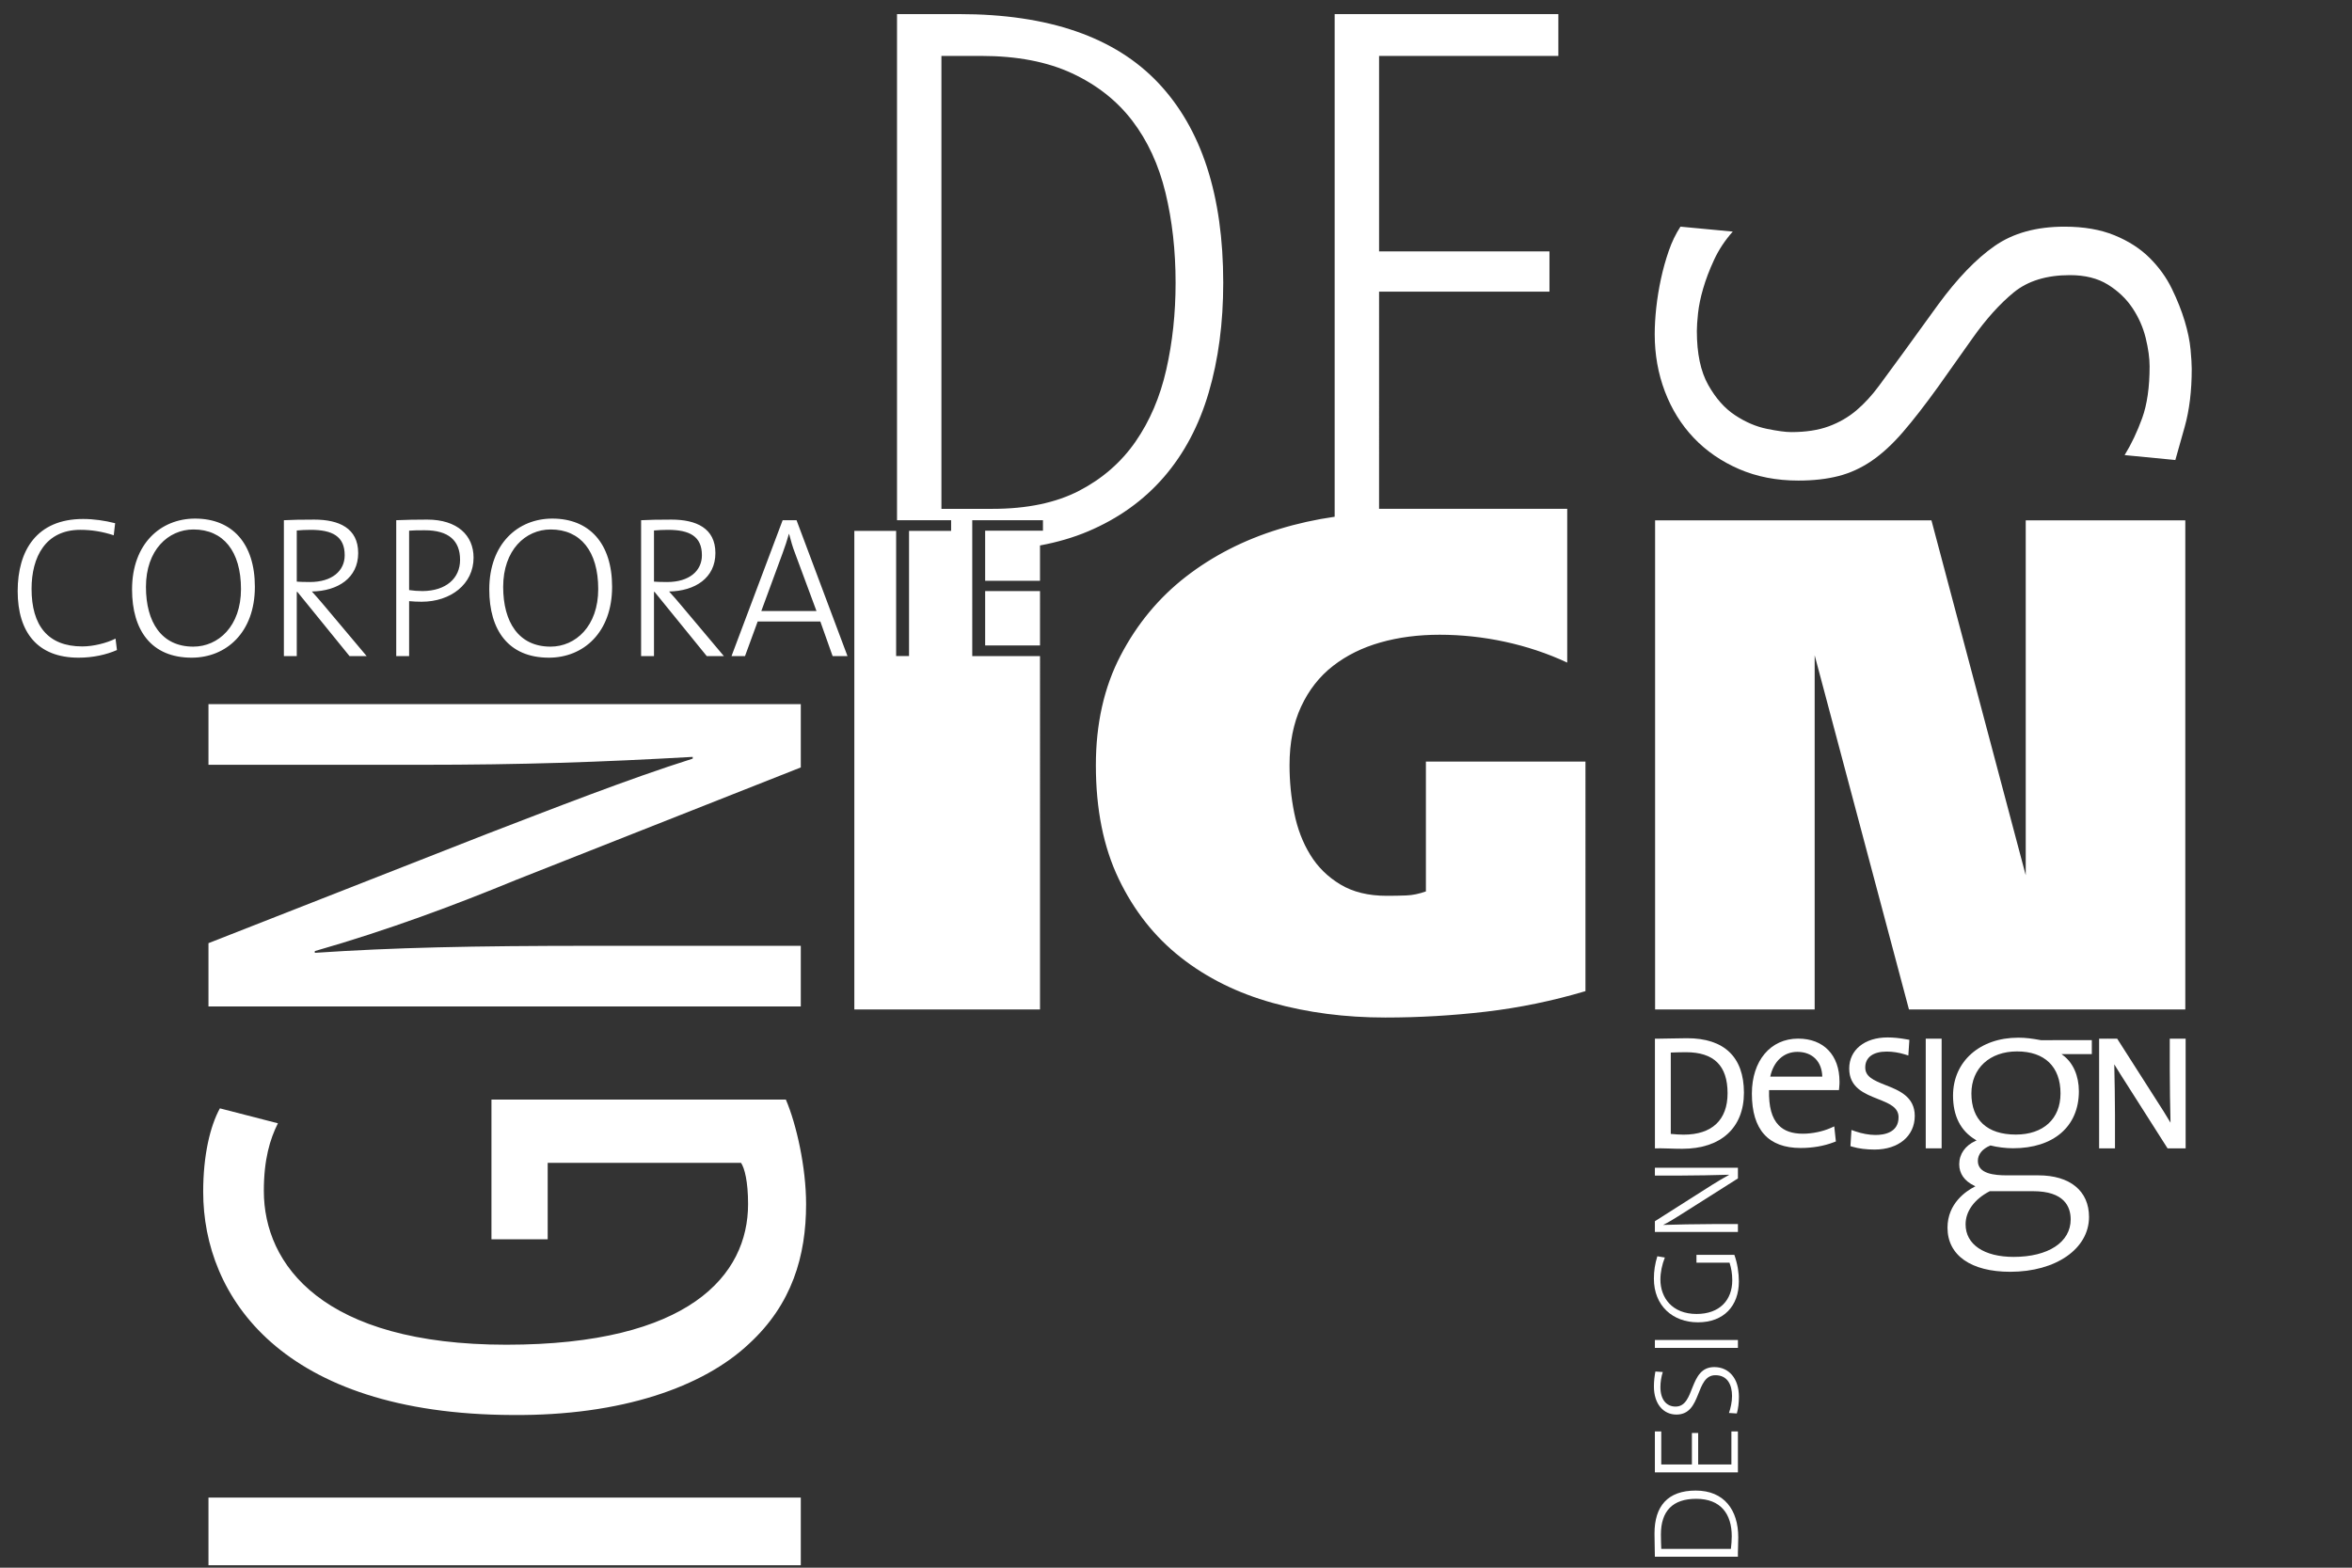
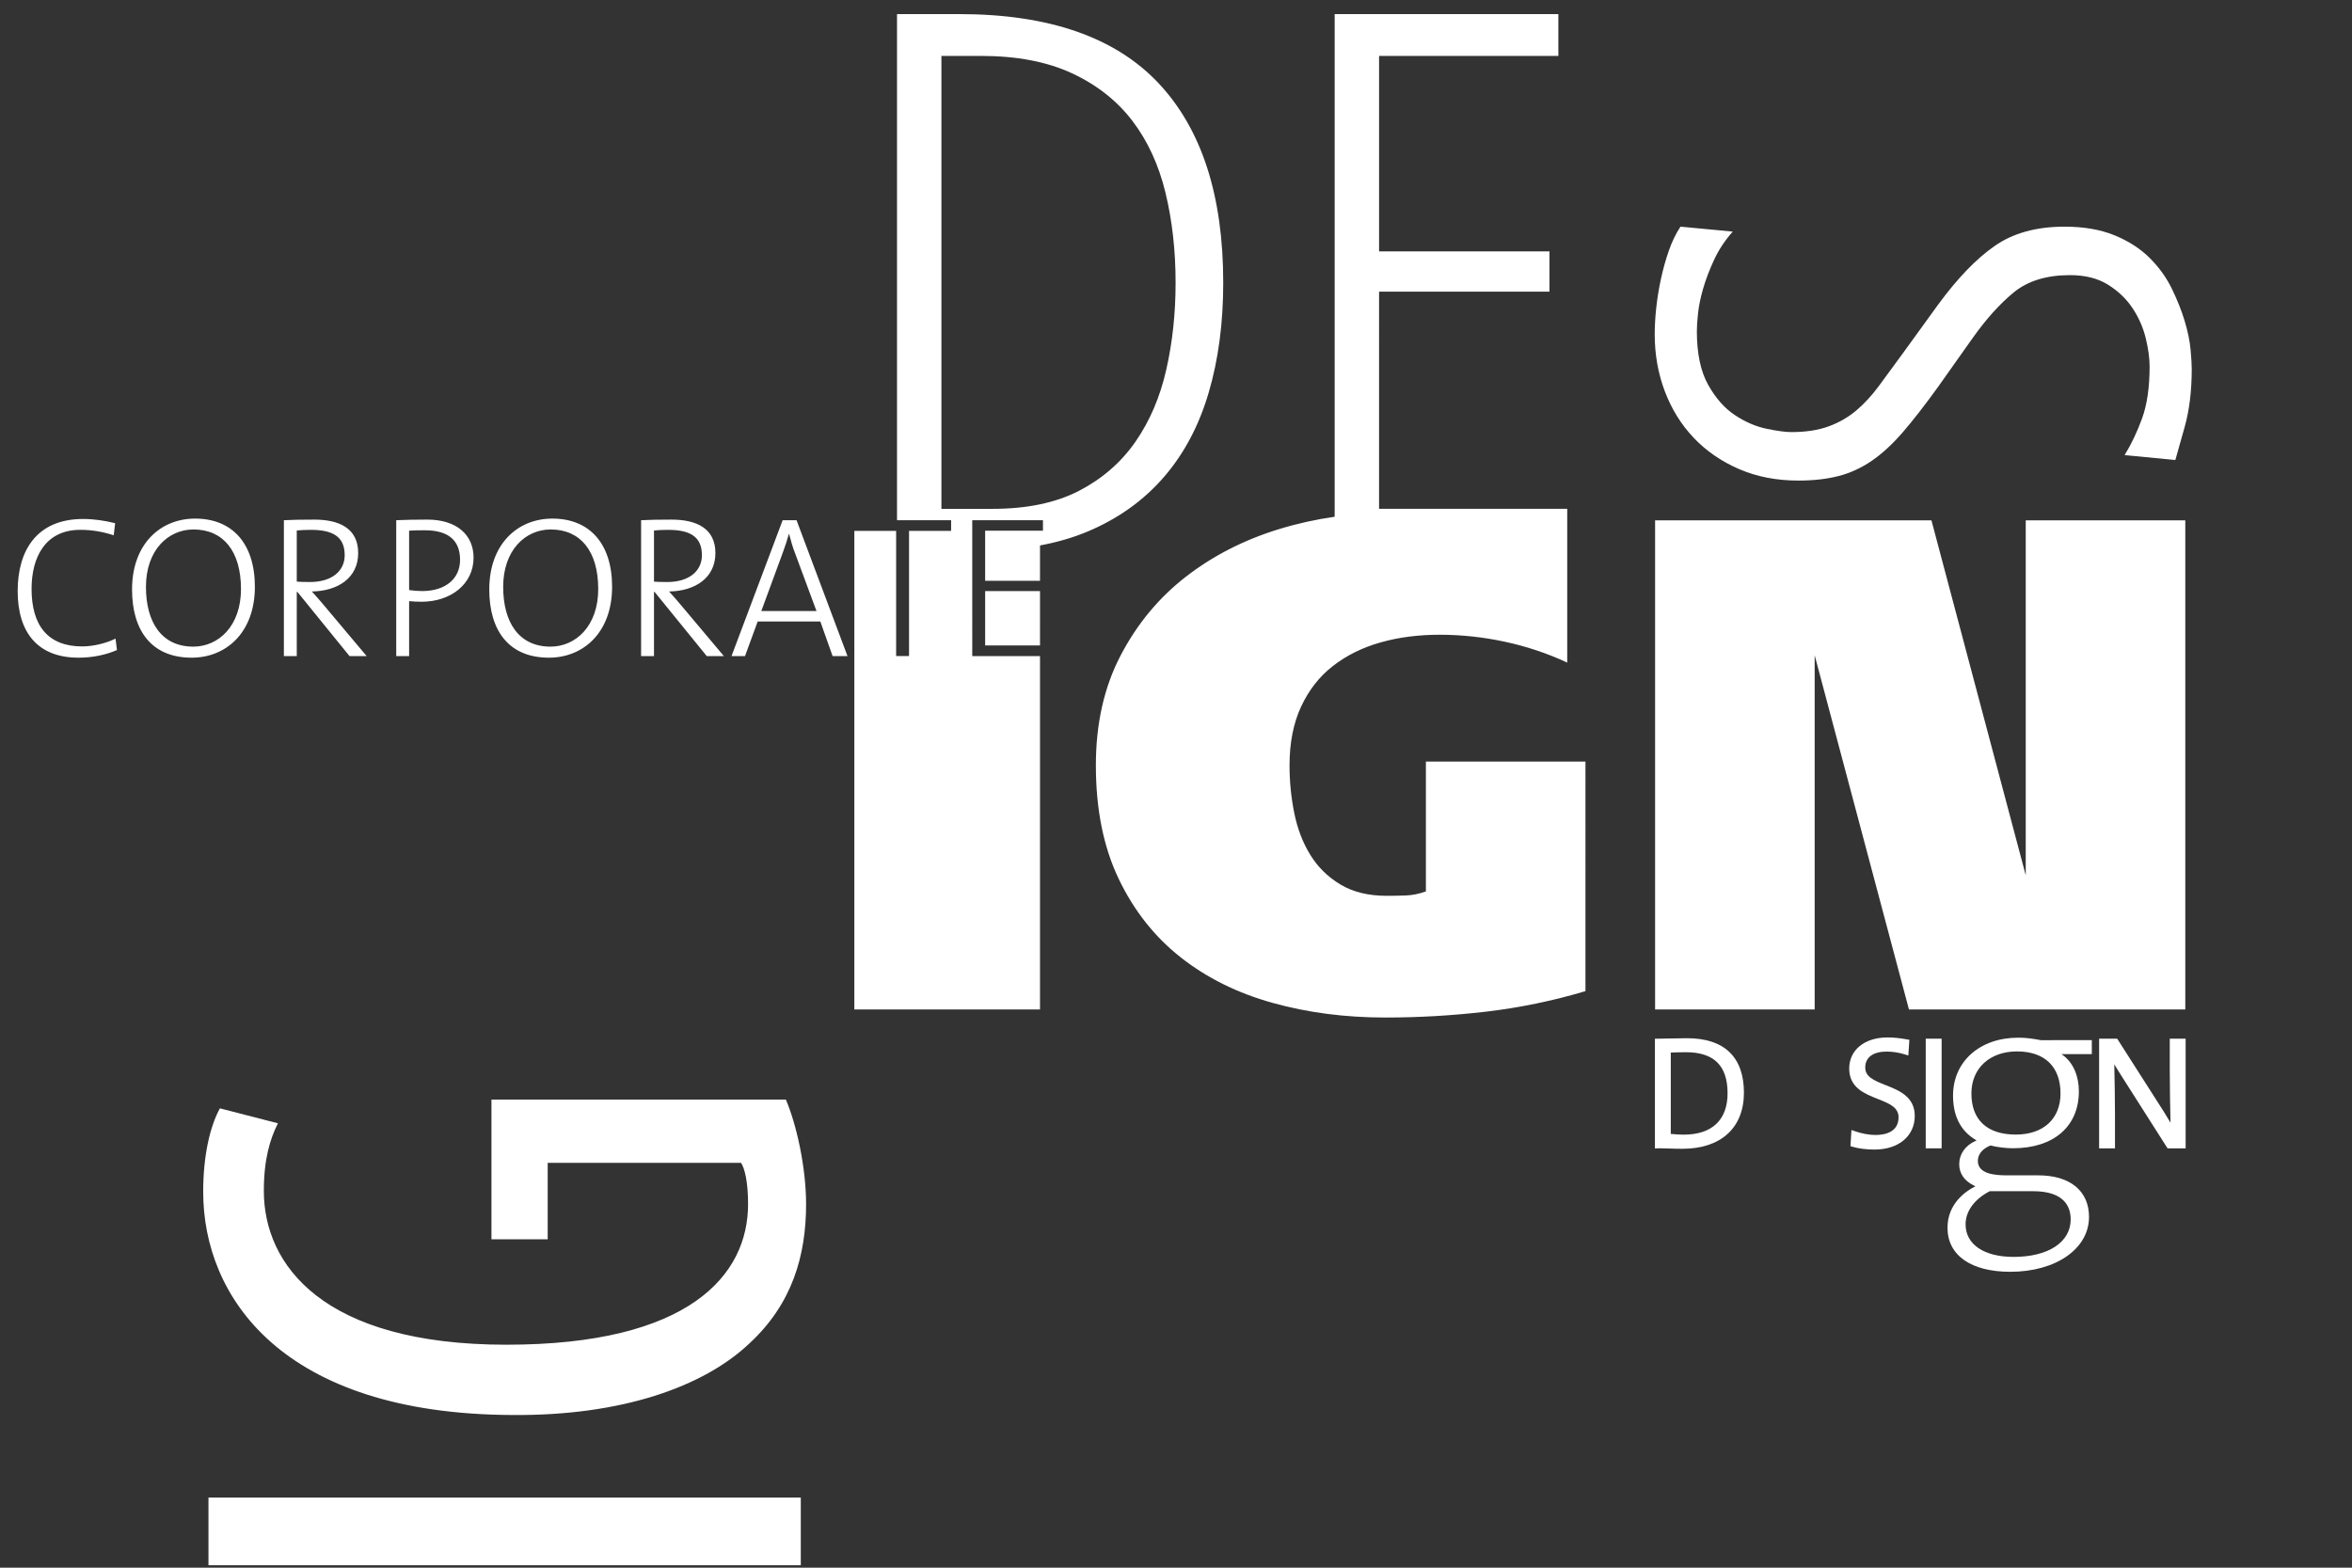
<svg xmlns="http://www.w3.org/2000/svg" version="1.1" x="0px" y="0px" width="1200px" height="800px" viewBox="-9.016 -7.196 1200 800" enable-background="new -9.016 -7.196 1200 800" xml:space="preserve">
  <rect x="-9.016" y="-7.196" width="1200" height="800" fill="#333333" stroke="none" />
  <defs>
</defs>
  <path fill="#FFFFFF" d="M1105.64,210.576c-2.393,8.526-3.987,14.186-4.787,16.979l-25.879-2.51  c3.446-5.599,6.422-11.884,8.956-18.869c2.525-6.993,3.792-15.807,3.792-26.424c0-4.195-0.671-9.021-1.993-14.468  c-1.345-5.452-3.598-10.556-6.768-15.307c-3.188-4.757-7.38-8.738-12.546-11.946c-5.177-3.217-11.634-4.825-19.321-4.825  c-11.948,0-21.5,2.933-28.682,8.803c-7.156,5.871-14.195,13.7-21.105,23.485l-17.521,24.742  c-6.64,9.222-12.615,16.914-17.923,23.067c-5.306,6.142-10.616,11.038-15.938,14.674c-5.309,3.625-10.936,6.219-16.924,7.757  c-5.975,1.534-12.807,2.31-20.502,2.31c-11.149,0-21.24-1.963-30.261-5.876c-9.032-3.914-16.73-9.223-23.104-15.927  c-6.373-6.713-11.285-14.613-14.736-23.701c-3.443-9.09-5.172-18.81-5.172-29.142c0-4.196,0.264-8.744,0.793-13.628  c0.54-4.901,1.34-9.791,2.394-14.681c1.059-4.895,2.38-9.646,3.979-14.256c1.588-4.607,3.588-8.738,5.975-12.363l26.679,2.518  c-3.976,4.463-7.168,9.285-9.555,14.456c-2.394,5.175-4.246,10.07-5.575,14.68c-1.341,4.612-2.187,8.806-2.593,12.581  c-0.401,3.774-0.601,6.774-0.601,9.014c0,11.458,1.925,20.611,5.774,27.466c3.841,6.849,8.427,12.026,13.744,15.519  c5.306,3.498,10.671,5.798,16.129,6.918c5.438,1.114,9.616,1.681,12.54,1.681c7.435,0,13.804-0.987,19.113-2.94  c5.311-1.954,10.025-4.684,14.147-8.176c4.11-3.5,7.954-7.694,11.549-12.583c3.581-4.896,7.628-10.423,12.145-16.559l17.923-24.742  c9.829-13.416,19.445-23.417,28.881-29.98c9.415-6.578,21.3-9.853,35.646-9.853c9.814,0,18.318,1.465,25.479,4.396  c7.17,2.934,13.148,6.774,17.929,11.53c4.774,4.758,8.558,9.991,11.344,15.728c2.787,5.728,4.981,11.254,6.574,16.559  c1.588,5.313,2.582,10.128,2.98,14.472c0.4,4.326,0.6,7.609,0.6,9.849C1109.22,192.186,1108.035,202.05,1105.64,210.576" />
-   <path fill="#FFFFFF" d="M877.679,588.699h-42.365v4.02h11.295c8.232,0,20.719-0.255,26.673-0.438  c-2.941,1.629-5.954,3.386-8.843,5.208l-29.125,18.515v5.459h42.365v-4.012h-12.488c-7.907,0-20.648,0.256-25.676,0.442  c2.762-1.392,5.529-3.013,8.543-4.967l29.621-18.766V588.699L877.679,588.699z M836.566,633.887  c-1.193,3.828-1.761,7.534-1.761,11.422c0,13.871,9.658,22.282,22.474,22.282c13.234,0,20.886-8.411,20.886-20.832  c0-4.264-0.749-9.356-2.312-13.617h-19.326v4.006h16.876c0.88,2.77,1.385,5.59,1.385,8.977c0,10.167-6.47,17.197-18.205,17.197  c-12.551,0-18.454-8.41-18.454-17.51c0-3.699,0.819-7.656,2.267-11.296L836.566,633.887z M877.679,676.626h-42.365v4.02h42.365  V676.626z M865.625,690.433c-13.228,0-9.54,20.152-19.756,20.152c-4.646,0-7.732-3.517-7.732-9.985c0-2.509,0.439-5.267,1.207-7.652  l-3.772-0.254c-0.441,2.449-0.755,4.894-0.755,7.593c0,9.038,4.896,14.376,11.486,14.376c13.188,0,9.42-20.085,19.896-20.085  c6.149,0,8.48,4.899,8.48,10.609c0,2.947-0.688,6.145-1.57,8.658l4.014,0.256c0.691-2.328,1.061-5.342,1.061-8.55  C878.17,696.208,873.033,690.433,865.625,690.433 M877.679,723.264h-3.332v16.882H857.4v-16.065h-3.201v16.065h-15.631v-16.882  h-3.259v20.896h42.364v-20.896H877.679z M856.391,757.656c12.558,0,18.141,7.773,18.141,19.079c0,1.813-0.185,4.584-0.439,6.458  h-35.524c-0.057-1.819-0.182-4.887-0.182-7.337C838.392,763.929,844.349,757.656,856.391,757.656 M856.149,753.446  c-14.307,0-21.032,7.977-21.032,21.909c0,4.146,0.192,8.593,0.192,11.858h42.364c-0.072-2.761,0.176-5.704,0.176-9.917  C877.861,763.424,870.711,753.446,856.149,753.446" />
  <path fill="#FFFFFF" d="M850.003,571.821c-1.816,0-4.441-0.155-6.584-0.379v-41.511c2.252-0.081,5.226-0.182,7.688-0.182  c14.318,0,21.292,6.854,21.292,20.962C872.399,564.326,864.445,571.821,850.003,571.821 M851.735,522.611  c-2.766,0-5.635,0.067-8.336,0.132c-2.379,0.056-4.625,0.111-6.539,0.111h-1.525v55.988l2.75-0.051c1.396,0,2.847,0.051,4.44,0.105  c1.992,0.071,4.198,0.144,6.771,0.144c19.692,0,31.452-10.709,31.452-28.647C880.727,532.219,870.705,522.611,851.735,522.611" />
-   <path fill="#FFFFFF" d="M907.986,529.578c3.799,0,6.997,1.207,9.254,3.509c2.221,2.269,3.399,5.422,3.477,9.141h-26.544  C895.845,534.396,901.071,529.578,907.986,529.578 M908.41,522.815c-14.115,0-23.61,11.28-23.61,28.069  c0,18.407,8.372,27.745,24.893,27.745c6.099,0,11.771-0.979,16.862-2.915l1.104-0.424l-0.829-7.689l-1.92,0.854  c-4.008,1.783-9.4,2.894-14.052,2.894c-5.526,0-9.59-1.424-12.411-4.352c-3.495-3.61-5.098-9.472-4.881-17.908h35.652l0.137-1.358  c0.147-1.247,0.147-2.302,0.147-2.968C929.498,531.225,921.414,522.815,908.41,522.815" />
  <path fill="#FFFFFF" d="M1098.01,522.847v15.631c0,8.156,0.179,19.283,0.382,27.252c-1.188-2.02-2.38-3.963-3.546-5.822  l-23.668-37.061h-4.901l-0.101-0.207l0.006,0.207h-4.223v55.957h8.096v-17.123c0-7.149-0.179-18.014-0.356-25.733  c0.95,1.621,2.01,3.328,3.195,5.162l23.979,37.694h9.228v-55.957H1098.01z" />
  <path fill="#FFFFFF" d="M1019.461,571.782c-14.605,0-22.659-7.456-22.659-20.988c0-12.832,9.362-21.449,23.283-21.449  c14.097,0,22.182,7.821,22.182,21.449C1042.267,563.737,1033.531,571.782,1019.461,571.782 M1018.356,634.205  c-15.127,0-24.521-6.369-24.521-16.612c0-6.677,4.467-12.825,12.271-16.878l0.082-0.037h22.059c15.87,0,19.202,7.838,19.202,14.411  C1047.442,626.694,1036.034,634.205,1018.356,634.205 M1020.705,522.338c-19.589,0-33.275,12.152-33.275,29.553  c0,10.411,3.861,18.003,11.479,22.556l0.544,0.327l-0.588,0.262c-5.259,2.398-8.276,6.729-8.276,11.899  c0,4.751,2.646,8.538,7.668,10.949l0.604,0.287l-0.59,0.309c-4.108,2.123-13.662,8.396-13.662,20.832  c0,14.088,11.978,22.497,32.028,22.497c23.283,0,40.172-11.766,40.172-27.977c0-13.301-9.678-21.241-25.897-21.241h-16.011  c-6.354,0-14.811-0.761-14.811-7.381c0-3.327,2.311-6.177,6.342-7.823l0.122-0.054l0.102,0.037c3.191,0.84,7.772,1.401,11.385,1.401  c20.725,0,33.595-11.141,33.595-29.076c0-7.854-2.931-14.547-8.04-18.346l-0.817-0.613h15.461v-7.152l-25.938,0.03  C1027.678,522.77,1024.63,522.338,1020.705,522.338" />
  <rect x="973.5" y="522.847" fill="#FFFFFF" width="8.108" height="55.957" />
  <path fill="#FFFFFF" d="M953.08,546.567c-6.488-2.55-10.438-4.423-10.438-9.024c0-5.154,4-8.115,10.974-8.115  c2.949,0,6.279,0.523,9.146,1.418l1.862,0.588l0.527-8.005l-1.345-0.239c-3.746-0.675-6.764-0.976-9.796-0.976  c-11.696,0-19.551,6.386-19.551,15.879c0,9.743,7.772,12.819,14.639,15.537c5.654,2.242,10.54,4.178,10.54,9.307  c0,7.87-7.368,9.048-11.764,9.048c-3.179,0-6.95-0.685-10.356-1.875l-1.916-0.674l-0.512,8.248l1.162,0.35  c3.032,0.897,6.982,1.395,11.144,1.395c12.264,0,20.508-6.906,20.508-17.199C967.905,552.382,959.68,549.154,953.08,546.567" />
  <path fill="#FFFFFF" d="M581.927,35.099C559.812,11.708,525.954,0,480.369,0h-31.723v258.27h27.602v5.442h-21.47v63.89h-6.579  v-63.89h-21.328v244.22h94.73V327.606h-34.57V258.27h36.075v5.336h-29.495v25.585h27.989v-18.04  c8.839-1.642,17.006-4.022,24.48-7.18c15.511-6.569,28.424-15.807,38.721-27.714c10.302-11.905,17.929-26.278,22.863-43.108  c4.951-16.829,7.42-35.507,7.42-56.03C615.085,92.508,604.031,58.499,581.927,35.099 M493.612,322.167h27.989V294.43h-27.989  V322.167z M586.021,181.45c-3.165,13.956-8.404,26.211-15.701,36.743c-7.315,10.543-16.894,18.881-28.738,25.042  c-11.854,6.152-26.596,9.237-44.23,9.237h-26.05V21.339h20.263c18.183,0,33.612,2.953,46.29,8.83  c12.685,5.894,22.957,13.963,30.806,24.224c7.85,10.267,13.501,22.512,16.954,36.742c3.439,14.233,5.162,29.551,5.162,45.983  C590.777,152.71,589.189,167.484,586.021,181.45 M50.652,324.525l-0.723-5.845c-4.409,2.258-11.296,3.999-16.947,3.999  c-17.67,0-25.891-10.785-25.891-29.39c0-16.218,7.093-30.106,24.862-30.106c5.645,0,11.096,0.834,17.058,2.781l0.718-6.159  c-5.232-1.335-10.891-2.162-16.335-2.162C9.667,257.644,0,273.779,0,294.43c0,21.164,10.272,33.994,31.031,33.994  C38.527,328.429,45.208,326.895,50.652,324.525 M121.021,292.272c0-22.099-11.502-34.829-30.507-34.829  c-17.57,0-32.159,12.843-32.159,36.164c0,20.862,9.868,34.816,30.406,34.816C106.438,328.429,121.021,315.492,121.021,292.272   M113.936,293.407c0,18.899-11.502,29.378-24.339,29.378c-16.235,0-24.148-12.531-24.148-30.513  c0-18.693,11.295-29.277,24.243-29.277C104.903,262.995,113.936,274.083,113.936,293.407 M178.049,327.606l-21.669-25.778  c-1.858-2.258-4.228-4.929-6.281-7.186c13.266-0.212,23.633-6.898,23.633-19.617c0-12.748-9.861-17.062-22.392-17.062  c-7.298,0-11.302,0.103-15.518,0.312v69.337h6.574v-32.76h0.311l26.603,32.76h8.738V327.606z M166.846,276.142  c0,8.01-6.468,13.673-17.77,13.673c-3.288,0-5.452-0.112-6.68-0.207v-26.096c2.258-0.2,4.417-0.323,7.092-0.323  C160.577,263.189,166.846,266.487,166.846,276.142 M232.599,277.377c0-11.413-8.327-19.419-23.638-19.419  c-5.751,0-11.097,0.101-15.818,0.312v69.337h6.575V299.57c2.057,0.199,4.216,0.306,6.373,0.306  C220.886,299.875,232.599,290.938,232.599,277.377 M225.714,278.5c0,9.455-7.198,15.83-19.111,15.929  c-2.47,0-4.828-0.199-6.885-0.505v-30.313c2.368-0.206,4.833-0.206,8.014-0.206C219.857,263.401,225.714,268.646,225.714,278.5   M303.281,292.272c0-22.099-11.508-34.829-30.501-34.829c-17.577,0-32.166,12.843-32.166,36.164  c0,20.862,9.868,34.816,30.413,34.816C288.697,328.429,303.281,315.492,303.281,292.272 M296.2,293.407  c0,18.899-11.514,29.378-24.355,29.378c-16.229,0-24.139-12.531-24.139-30.513c0-18.693,11.302-29.277,24.244-29.277  C287.156,262.995,296.2,274.083,296.2,293.407 M360.301,327.606l-21.681-25.778c-1.84-2.258-4.21-4.929-6.268-7.186  c13.253-0.212,23.632-6.898,23.632-19.617c0-12.748-9.867-17.062-22.397-17.062c-7.298,0-11.295,0.103-15.512,0.312v69.337h6.576  v-32.76h0.304l26.615,32.76h8.732V327.606z M349.099,276.142c0,8.01-6.468,13.673-17.771,13.673c-3.287,0-5.451-0.112-6.678-0.207  v-26.096c2.256-0.2,4.414-0.323,7.096-0.323C342.836,263.189,349.099,266.487,349.099,276.142 M423.378,327.606l-25.997-69.337  h-7.086l-26.09,69.337h6.886l6.468-17.665h31.953l6.27,17.665H423.378z M407.554,304.603h-28.143l10.884-29.578  c1.234-3.304,2.258-6.48,3.188-9.762h0.1c0.929,3.494,1.747,6.575,3.081,9.95L407.554,304.603z M1105.935,258.326h-81.414v181.123  L976.41,258.326H835.42v249.605h81.412V327.184l48.111,180.758h140.991V258.326z M799.897,381.446h-81.412v66.247  c-3.464,1.248-6.792,1.929-9.996,2.059c-3.206,0.129-6.539,0.188-9.997,0.188c-9.38,0-17.271-1.935-23.68-5.81  c-6.416-3.864-11.537-8.909-15.353-15.16c-3.829-6.233-6.545-13.342-8.145-21.326c-1.606-7.98-2.405-16.09-2.405-24.322  c0-11.472,1.97-21.457,5.916-29.948c3.945-8.474,9.372-15.395,16.288-20.764c6.902-5.369,14.988-9.355,24.239-11.978  c9.248-2.623,19.303-3.917,30.158-3.917c21.957,0,44.848,4.74,65.082,14.213v-78.463h-96V141.635h86.935v-20.532h-86.935V21.339  h91.472V0H671.936v256.505c-9.644,1.374-19.115,3.467-28.396,6.314c-17.887,5.491-33.739,13.606-47.553,24.32  c-13.818,10.736-24.915,24.138-33.3,40.233c-8.391,16.095-12.583,34.752-12.583,55.951c0,22.457,3.887,41.779,11.66,57.996  c7.774,16.226,18.317,29.561,31.641,40.046c13.314,10.477,28.92,18.217,46.809,23.203c17.887,4.985,37.063,7.485,57.543,7.485  c17.265,0,34.418-1.005,51.441-2.998c17.021-2.001,33.923-5.476,50.699-10.473V381.446L799.897,381.446z" />
  <path fill="#FFFFFF" d="M97.345,757.038h302.208v34.527H97.345V757.038z" />
  <path fill="#FFFFFF" d="M391.934,553.918c5.384,12.557,10.32,34.528,10.32,53.358c0,26.461-7.18,51.118-29.148,71.296  c-23.325,21.97-65.013,36.765-120.626,36.317c-117.921-0.442-157.827-60.528-157.827-113.886c0-18.829,3.592-33.63,8.524-42.603  l29.597,7.625c-4.037,8.074-7.177,18.388-7.177,34.521c0,37.666,30.04,78.473,123.746,78.473  c93.273,0,123.312-35.428,123.312-71.744c0-11.653-1.795-18.382-3.591-21.075h-98.643v39.02h-28.693v-71.303H391.934z" />
-   <path fill="#FFFFFF" d="M399.553,506.39H97.345v-32.283l141.688-55.599c32.728-12.561,72.637-28.253,105.374-38.565v-0.898  c-47.524,2.695-86.54,4.038-138.995,4.038H97.345v-30.938h302.208v32.281l-145.278,57.397  c-30.488,12.558-65.009,25.556-102.674,36.324v0.895c40.351-2.69,78.914-3.588,143.485-3.588h104.467V506.39z" />
</svg>